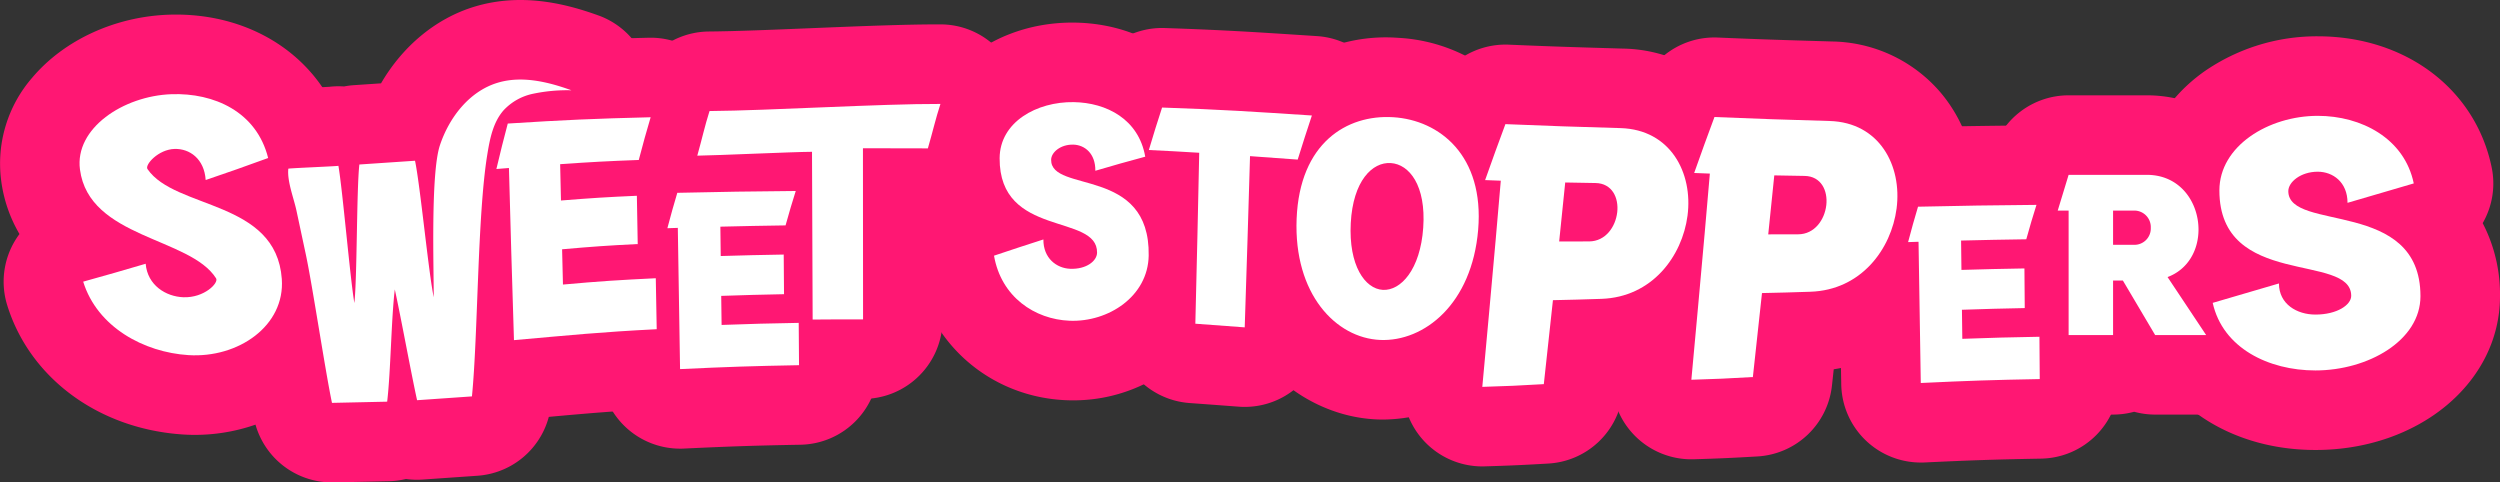
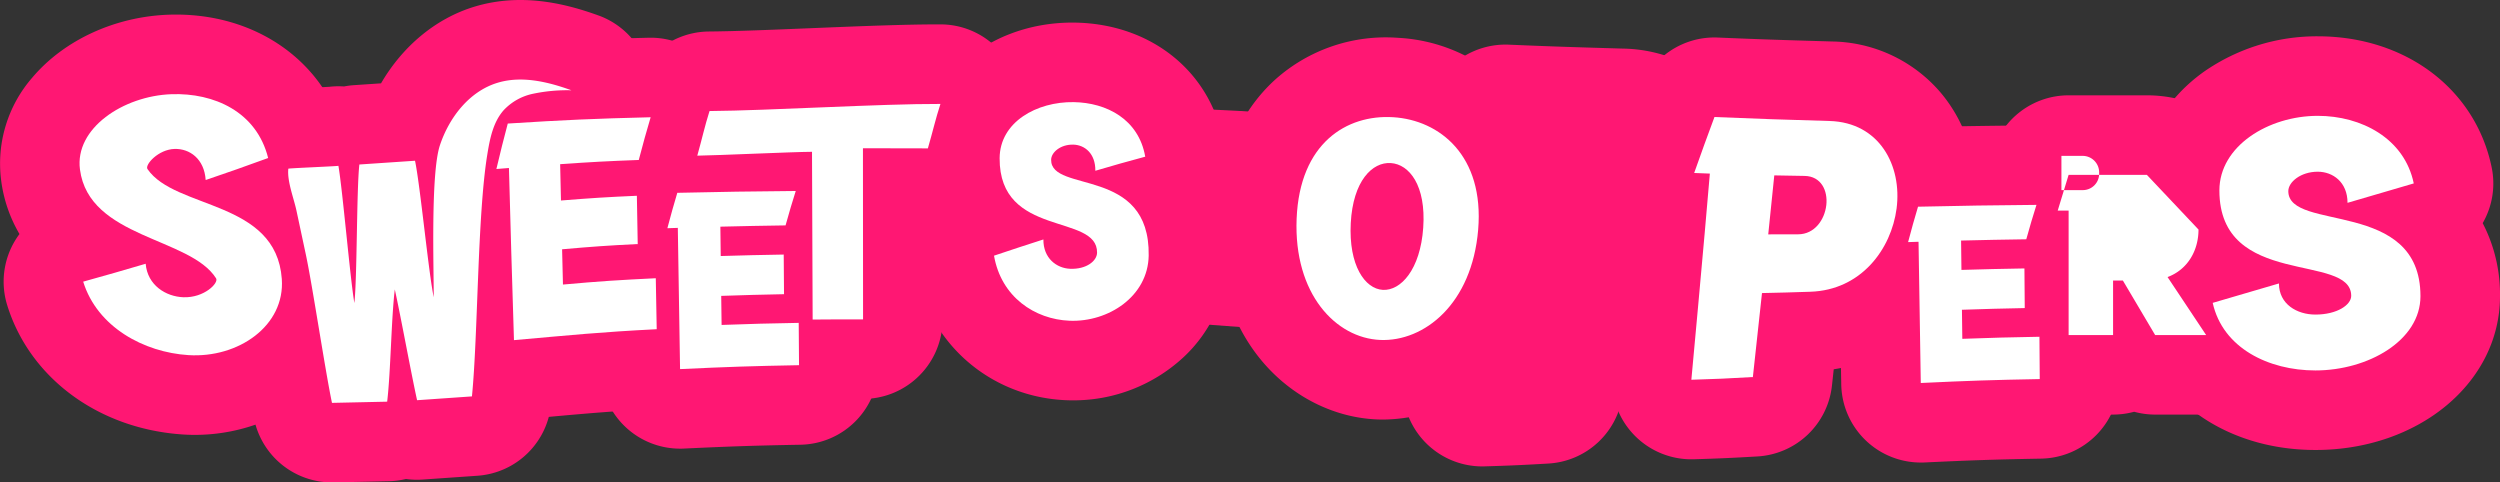
<svg xmlns="http://www.w3.org/2000/svg" id="Grupo_4600" data-name="Grupo 4600" width="785.733" height="151.622" viewBox="0 0 785.733 151.622">
  <rect x="0" y="0" width="785.733" height="151.622" fill="#333333" stroke="none" />
  <defs>
    <clipPath id="clip-path">
      <rect id="Rectángulo_1513" data-name="Rectángulo 1513" width="785.733" height="151.622" fill="none" />
    </clipPath>
  </defs>
  <g id="Grupo_4599" data-name="Grupo 4599" clip-path="url(#clip-path)">
    <path id="Trazado_1990" data-name="Trazado 1990" d="M46.345,53.123c-.882-1.3,3.376-6.189,8.586-6.316,4.6-.11,9.271,3.027,9.711,9.775,7.869-2.681,11.795-4.07,19.635-6.918-3.641-14.591-17.06-20.533-30.406-20.057-15.093.538-30.443,10.714-28.742,23.662,2.847,21.654,34.61,21.256,42.781,34.208.914,1.447-3.72,6.179-10.261,5.947-5.533-.2-11.3-3.782-11.864-10.528-7.834,2.323-11.762,3.422-19.641,5.627,4.438,14.3,19.082,22.2,33.06,23.09,15.678,1,30.42-9.2,29.365-23.934C86.794,62.826,55.037,65.885,46.345,53.123" fill="#ff1773" />
    <path id="Trazado_1991" data-name="Trazado 1991" d="M61.266,136.679q-1.825,0-3.654-.116C31.124,134.869,9.4,118.921,2.268,95.933A25.008,25.008,0,0,1,6.121,73.555,44.343,44.343,0,0,1,.343,56.529,41.137,41.137,0,0,1,10.18,24.356C20.125,12.6,36.125,5.225,52.979,4.622c27.2-.95,49.495,14.7,55.555,38.99a24.95,24.95,0,0,1-2.852,18.969A46.137,46.137,0,0,1,113.506,85.9a44.751,44.751,0,0,1-13.191,35.13c-9.86,9.936-24.241,15.649-39.049,15.649" fill="#ff1773" />
    <path id="Trazado_1992" data-name="Trazado 1992" d="M176.934,89.43c-.11-4.47-.165-6.693-.269-11.082,9.487-.833,14.257-1.176,23.766-1.65-.112-6.21-.165-9.263-.267-15.169-9.538.417-14.325.73-23.856,1.49-.106-4.675-.157-6.966-.256-11.417,9.88-.689,14.835-.96,24.709-1.324,1.485-5.64,2.233-8.347,3.735-13.428-17.923.442-26.925.838-44.907,1.98-1.447,5.472-2.164,8.351-3.578,14.284,1.577-.128,2.368-.19,3.946-.313.545,20.155.873,31.764,1.58,54.1,17.865-1.578,26.872-2.521,44.863-3.435-.122-6.45-.178-9.675-.29-16.021-11.672.573-17.54.935-29.176,1.988" fill="#ff1773" />
    <path id="Trazado_1993" data-name="Trazado 1993" d="M161.536,131.9a25,25,0,0,1-24.986-24.209c-.542-17.121-.863-27.991-1.21-40.514a25,25,0,0,1-3.647-19.861c1.4-5.867,2.173-9,3.728-14.876a25,25,0,0,1,22.585-18.558c18.236-1.157,27.669-1.573,45.873-2.022q.311-.008.618-.008A25,25,0,0,1,228.47,43.94c-1.375,4.647-2.068,7.14-3.532,12.7q-.072.279-.152.555a24.911,24.911,0,0,1,.374,3.9l.018.985c.062,3.64.107,6.218.164,9.39A25,25,0,0,1,231.1,87l.017.926c.1,5.738.158,8.948.273,15.064a25,25,0,0,1-23.726,25.44c-14.624.743-23.094,1.5-35.915,2.655-2.493.223-5.141.461-8.017.715-.735.065-1.47.1-2.2.1" fill="#ff1773" />
    <path id="Trazado_1994" data-name="Trazado 1994" d="M226.792,102.123c-.047-3.7-.072-5.529-.118-9.132,7.9-.266,11.85-.372,19.74-.529-.041-5.117-.06-7.627-.1-12.459-7.913.138-11.871.229-19.795.463-.048-3.8-.069-5.65-.112-9.226,8.2-.2,12.3-.28,20.491-.4,1.273-4.556,1.914-6.737,3.2-10.814-14.868.134-22.3.239-37.225.574-1.256,4.207-1.88,6.451-3.122,11.128,1.312-.046,1.971-.067,3.283-.108.239,16.087.379,25.674.706,44.386,14.983-.709,22.454-.956,37.391-1.232-.039-5.37-.058-8.046-.1-13.3-9.688.173-14.536.3-24.241.649" fill="#ff1773" />
    <path id="Trazado_1995" data-name="Trazado 1995" d="M213.736,141.007a25,25,0,0,1-24.995-24.564c-.234-13.446-.373-22.189-.522-32a25,25,0,0,1-2.632-19.125c1.259-4.745,1.952-7.251,3.329-11.864a25,25,0,0,1,23.392-17.842c15.2-.342,22.712-.445,37.561-.579h.227a25,25,0,0,1,23.848,32.5c-1.119,3.557-1.675,5.43-2.81,9.478a24.6,24.6,0,0,1,.18,2.8l.057,7.132a25,25,0,0,1,4.66,14.355l.1,13.3a25,25,0,0,1-24.537,25.178c-14.685.271-21.882.508-36.672,1.208q-.593.028-1.183.028" fill="#ff1773" />
    <path id="Trazado_1996" data-name="Trazado 1996" d="M616.742,106.488c-.047-3.7-.072-5.529-.118-9.132,7.9-.266,11.85-.372,19.74-.529-.041-5.117-.06-7.627-.1-12.459-7.913.138-11.871.229-19.795.463-.048-3.8-.069-5.65-.112-9.226,8.2-.2,12.3-.28,20.491-.4,1.273-4.556,1.914-6.737,3.2-10.814-14.868.134-22.3.239-37.225.574-1.256,4.207-1.88,6.451-3.122,11.128,1.312-.046,1.97-.067,3.283-.108.239,16.087.379,25.674.706,44.386,14.983-.709,22.454-.956,37.391-1.232-.039-5.37-.058-8.046-.1-13.3-9.688.173-14.536.3-24.241.649" fill="#ff1773" />
    <path id="Trazado_1997" data-name="Trazado 1997" d="M603.687,145.371a25,25,0,0,1-24.995-24.564c-.234-13.446-.373-22.189-.523-32a25.006,25.006,0,0,1-2.631-19.127c1.261-4.754,1.955-7.261,3.329-11.862a25,25,0,0,1,23.392-17.841c15.267-.343,22.769-.447,37.561-.58h.227a25,25,0,0,1,23.848,32.5c-1.123,3.573-1.679,5.445-2.81,9.482a24.6,24.6,0,0,1,.18,2.8l.057,7.13a25.007,25.007,0,0,1,4.661,14.362l.1,13.289a25,25,0,0,1-24.536,25.183c-14.72.272-21.918.509-36.674,1.208q-.593.028-1.183.028" fill="#ff1773" />
    <path id="Trazado_1998" data-name="Trazado 1998" d="M223,34.9c-1.544,4.884-2.312,8.563-3.846,14.024,6.31-.08,29.75-1.176,36.056-1.216.074,18.892.114,30.3.2,52.724,6.337-.053,9.506-.065,15.843-.053-.01-22.426-.015-34.9-.036-53.788,6.025,0,14.376.007,20.406.043,1.577-5.426,2.368-9.094,3.95-13.968C276.79,32.6,241.788,34.753,223,34.9" fill="#ff1773" />
    <path id="Trazado_1999" data-name="Trazado 1999" d="M255.415,125.433a25,25,0,0,1-25-24.9l-.1-26.945c-4.684.177-8.543.308-10.84.337a25,25,0,0,1-24.382-31.76c.557-1.982,1-3.708,1.427-5.347.747-2.888,1.519-5.873,2.65-9.45A25,25,0,0,1,222.808,9.9c8.277-.065,20.018-.546,32.448-1.056,14.633-.6,29.813-1.216,40.414-1.18a25,25,0,0,1,23.687,32.717c-.739,2.278-1.271,4.27-1.944,6.791-.5,1.868-1.065,3.986-1.78,6.444a25.007,25.007,0,0,1-19.39,17.589c.006,7.925.009,16.185.014,26.593v2.57a25,25,0,0,1-25.046,25.01c-6.152-.013-9.209,0-15.589.052h-.208" fill="#ff1773" />
    <path id="Trazado_2000" data-name="Trazado 2000" d="M330.364,50.217c.021-2.327,2.955-4.865,6.974-4.762,3.545.089,6.985,2.75,6.921,8.216,6.26-1.838,9.4-2.735,15.679-4.425-2.045-11.81-12.2-16.986-22.471-17.147-11.607-.18-23.222,6.236-23.291,17.608-.153,25.138,30.792,17.242,30.623,29.72-.036,2.591-3.362,5.252-8.442,5.052-4.3-.166-8.483-3.338-8.424-9.221-6.221,2-9.324,3.023-15.522,5.1,2.251,13,12.834,20.006,23.738,20.448,12.229.5,24.658-7.674,24.876-20.461.48-28.169-30.758-19.526-30.661-30.126" fill="#ff1773" />
    <path id="Trazado_2001" data-name="Trazado 2001" d="M337.232,125.826c-.7,0-1.4-.014-2.1-.042-23.851-.968-43.326-17.894-47.357-41.159a24.964,24.964,0,0,1,4.106-18.54,47.2,47.2,0,0,1-2.707-16.531,40.318,40.318,0,0,1,12.26-28.744C310.369,12.068,323.28,7.1,336.974,7.1c.294,0,.587,0,.881.006,24.086.378,42.858,15.6,46.717,37.878a24.926,24.926,0,0,1-2.2,15.3A50.4,50.4,0,0,1,386.02,80.77,44.043,44.043,0,0,1,372,112.243a50.812,50.812,0,0,1-34.772,13.583" fill="#ff1773" />
    <path id="Trazado_2002" data-name="Trazado 2002" d="M412.318,36.3c-18.8-1.219-28.148-1.861-47.085-2.5-1.664,5.119-2.5,7.8-4.16,13.35,6.358.3,9.521.477,15.833.864-.413,19.867-.673,31.389-1.219,53.725,6.243.45,9.342.687,15.52,1.149.719-22.184,1.085-33.712,1.669-53.816,6,.423,8.994.647,14.983,1.088,1.783-5.707,2.676-8.489,4.459-13.86" fill="#ff1773" />
-     <path id="Trazado_2003" data-name="Trazado 2003" d="M391.208,127.885q-.932,0-1.869-.07l-2.808-.21c-4.44-.333-7.445-.559-12.638-.933a25,25,0,0,1-23.2-25.546c.306-12.541.524-21.679.73-30.916a25,25,0,0,1-14.3-30.239c1.748-5.83,2.638-8.688,4.331-13.9a25.021,25.021,0,0,1,24.62-17.26c18.325.618,27.785,1.233,44.959,2.349l2.9.189a25,25,0,0,1,22.108,32.824c-1.711,5.154-2.56,7.791-4.322,13.436A25,25,0,0,1,417.16,73.364c-.283,9.166-.572,18.172-.966,30.331a25,25,0,0,1-24.986,24.19" fill="#ff1773" />
    <path id="Trazado_2004" data-name="Trazado 2004" d="M437.85,36.839c-14.557-.894-29.369,8.1-30.329,31.906-.954,23.71,12.37,37.508,26.266,38.1,13.819.588,28.844-11.293,30.792-34.653,1.94-23.268-12.1-34.456-26.729-35.353m9.462,34.721c-.92,13.2-7.065,19.852-12.688,19.548s-10.785-7.677-10.088-20.972,6.786-19.264,12.582-18.887,11.121,7.019,10.194,20.311" fill="#ff1773" />
    <path id="Trazado_2005" data-name="Trazado 2005" d="M434.743,131.866q-1.01,0-2.019-.043c-25.534-1.088-51.8-23.916-50.182-64.082.906-22.509,10.461-35.692,18.316-42.788A52.084,52.084,0,0,1,439.38,11.886a52.737,52.737,0,0,1,37.063,18.007c6.97,8.057,14.891,22.3,13.049,44.377-1.4,16.755-7.636,31.2-18.043,41.77a51.861,51.861,0,0,1-36.706,15.826" fill="#ff1773" />
-     <path id="Trazado_2006" data-name="Trazado 2006" d="M509.339,40.263c-14.635-.435-21.859-.634-36.2-1.248-2.538,6.832-3.818,10.365-6.377,17.589,1.969.082,2.953.118,4.928.19-.628,7.418-.96,11.222-1.637,18.867-1.639,18.5-2.553,28.237-4.175,45.929,7.672-.224,11.532-.4,19.333-.857,1.113-10.214,1.707-15.61,2.867-26.388,6.041-.125,9.079-.216,15.2-.415,16-.524,25.439-13.436,27.1-26.145,1.76-13.453-5.352-27.056-21.044-27.522m-1.055,26.471c-.527,4.576-3.67,9.117-8.836,9.144-3.777.019-5.658.024-9.408.017.786-7.5,1.171-11.232,1.9-18.54,3.793.076,5.7.108,9.517.169,5.225.082,7.357,4.634,6.83,9.21" fill="#ff1773" />
    <path id="Trazado_2007" data-name="Trazado 2007" d="M465.878,146.59a25,25,0,0,1-24.895-27.282l1-10.919c1.065-11.571,1.9-20.626,3.165-34.933.12-1.351.229-2.581.331-3.733A25,25,0,0,1,443.2,48.259c2.609-7.366,3.947-11.058,6.508-17.95A25.035,25.035,0,0,1,474.21,14.038c13.171.565,20.18.772,32.9,1.148l2.967.088h0A45.778,45.778,0,0,1,544.1,31.2c8.967,10.53,13,25.047,11.066,39.83a57.219,57.219,0,0,1-14.71,31.479A51.58,51.58,0,0,1,510.624,118.3l-.56,5.139a25,25,0,0,1-23.4,22.249c-7.73.45-11.923.651-20.057.888-.243.007-.487.011-.729.011" fill="#ff1773" />
    <path id="Trazado_2008" data-name="Trazado 2008" d="M575.044,38.027c-14.635-.435-21.859-.634-36.2-1.248-2.538,6.832-3.818,10.365-6.377,17.589,1.969.082,2.953.118,4.928.19-.628,7.418-.96,11.222-1.637,18.867-1.639,18.5-2.553,28.237-4.175,45.929,7.672-.224,11.532-.4,19.333-.857,1.113-10.214,1.707-15.61,2.867-26.388,6.041-.125,9.079-.216,15.2-.415,16-.524,25.439-13.436,27.1-26.145,1.76-13.453-5.352-27.056-21.044-27.522M573.989,64.5c-.527,4.576-3.67,9.117-8.836,9.144-3.777.019-5.658.024-9.408.017.786-7.5,1.171-11.232,1.9-18.54,3.793.076,5.7.108,9.517.169,5.225.082,7.357,4.634,6.83,9.21" fill="#ff1773" />
    <path id="Trazado_2009" data-name="Trazado 2009" d="M531.583,144.354a25,25,0,0,1-24.9-27.282l1.005-10.943c1.064-11.561,1.9-20.613,3.163-34.91.12-1.351.229-2.581.33-3.733A25,25,0,0,1,508.9,46.022c2.6-7.355,3.942-11.045,6.506-17.947A24.993,24.993,0,0,1,539.914,11.8c13.14.564,20.125.771,32.808,1.146l3.063.091A45.773,45.773,0,0,1,609.807,28.96c8.969,10.53,13,25.047,11.07,39.831a57.227,57.227,0,0,1-14.711,31.48,51.583,51.583,0,0,1-29.837,15.795l-.56,5.14a25,25,0,0,1-23.4,22.249c-7.762.451-11.958.652-20.054.888-.243.007-.487.011-.729.011" fill="#ff1773" />
    <path id="Trazado_2010" data-name="Trazado 2010" d="M167.606,29.452a51.9,51.9,0,0,1,12.009-1.075c-7.455-2.69-15.658-4.66-23.243-2.358-8.855,2.69-15.184,10.858-18.109,19.638s-1.917,38.5-1.947,47.757c-1.6-7.538-4.275-35.357-5.878-42.894L112.945,51.7c-.88,7.75-.692,35.784-1.572,43.533-1.314-7.613-3.7-35.512-5.013-43.125,0,.134-14.433.7-15.74.9-.432,3.9,1.715,9.263,2.555,13.189q1.482,6.939,2.966,13.879c2.022,9.465,6.181,37.08,8.2,46.544l17.343-.378c1.119-9.371,1.276-25.912,2.4-35.281,2.015,9.218,4.988,25.605,7,34.822q8.622-.6,17.244-1.2c1.915-19.34,1.7-56.844,4.827-76.024.8-4.943,1.817-10.142,5.126-13.9a17.5,17.5,0,0,1,9.324-5.208" fill="#ff1773" />
    <path id="Trazado_2011" data-name="Trazado 2011" d="M104.339,151.622A25,25,0,0,1,79.9,131.847c-1.13-5.289-2.678-14.573-4.317-24.4-1.4-8.422-3-17.968-3.886-22.144l-2.967-13.88c-.081-.374-.38-1.437-.6-2.213-1.273-4.524-3.2-11.362-2.356-18.951A25,25,0,0,1,86.852,28.3c1.784-.272,3.288-.359,10.937-.731,1.861-.09,4.549-.22,5.735-.292.233-.027.467-.05.7-.071a25.321,25.321,0,0,1,3.9-.031,25.192,25.192,0,0,1,3.13-.41l8.5-.575C126.6,14.452,137.006,5.774,149.107,2.1c15.252-4.63,29.558-.641,38.992,2.761a25,25,0,0,1-8.483,48.517q-1.033,0-1.914.02c-1.5,9.9-2.152,26.71-2.728,41.588-.465,12.011-.9,23.356-1.767,32.062a25,25,0,0,1-23.14,22.476l-17.241,1.2a25.08,25.08,0,0,1-5.239-.183,24.99,24.99,0,0,1-5.359.7l-17.343.377c-.182,0-.365.006-.546.006M103.014,27.336A24.851,24.851,0,0,0,81.361,52.073a25,25,0,0,1,21.653-24.737" fill="#ff1773" />
-     <path id="Trazado_2012" data-name="Trazado 2012" d="M690.976,72.146c0,6.3-3.151,12.467-9.727,14.933L693.373,105.3H677.345L667.208,88.174h-3.083V105.3H650.152V66.187h-3.424l3.424-11.233h24.59c10.549,0,16.234,8.7,16.234,17.192m-26.851,4.795h6.508a5.134,5.134,0,0,0,5.343-5.343,5.186,5.186,0,0,0-5.343-5.411h-6.508Z" fill="#ff1773" />
    <path id="Trazado_2013" data-name="Trazado 2013" d="M693.373,130.3H677.345a24.985,24.985,0,0,1-6.6-.886,25.057,25.057,0,0,1-6.621.886H650.152a25,25,0,0,1-25-25V78.818A25.005,25.005,0,0,1,622.814,58.9l3.425-11.234a25,25,0,0,1,23.913-17.709h24.59c23.121,0,41.234,18.533,41.234,42.193a42.407,42.407,0,0,1-3.431,16.837l1.641,2.465a25,25,0,0,1-20.813,38.85" fill="#ff1773" />
    <path id="Trazado_2014" data-name="Trazado 2014" d="M758.63,57.647l-20.819,6.1c0-6.52-4.626-9.779-9.358-9.779-5.363,0-9.253,3.259-9.253,6.1,0,12.933,41.534,2.208,41.534,33.017,0,13.984-16.509,23.342-33.017,23.342-14.721,0-29.126-7.045-32.28-21.24l20.819-6.1c0,6.52,5.678,9.78,11.461,9.78,6.835,0,11.251-3.05,11.251-5.889,0-13.669-41.429-2.208-41.429-33.122,0-13.984,15.457-23.448,30.914-23.448,13.669,0,27.234,7.045,30.177,21.24" fill="#ff1773" />
    <path id="Trazado_2015" data-name="Trazado 2015" d="M727.717,141.426c-28.48,0-51.26-16.4-56.685-40.817a24.98,24.98,0,0,1,5.216-21.451,49.771,49.771,0,0,1-3.709-19.3c0-14.633,7.36-28.248,20.191-37.356a62.121,62.121,0,0,1,35.723-11.093c27.586,0,49.551,16.543,54.657,41.165a24.93,24.93,0,0,1-2.818,17.556,48.605,48.605,0,0,1,5.442,22.955c0,27.109-25.485,48.343-58.017,48.343" fill="#ff1773" />
    <path id="Trazado_2016" data-name="Trazado 2016" d="M46.345,53.123c-.882-1.3,3.376-6.189,8.586-6.316,4.6-.11,9.271,3.027,9.711,9.775,7.869-2.681,11.795-4.07,19.635-6.918-3.641-14.591-17.06-20.533-30.406-20.057-15.093.538-30.443,10.714-28.742,23.662,2.847,21.654,34.61,21.256,42.781,34.208.914,1.447-3.72,6.179-10.261,5.947-5.533-.2-11.3-3.782-11.864-10.528-7.834,2.323-11.762,3.422-19.641,5.627,4.438,14.3,19.082,22.2,33.06,23.09,15.678,1,30.42-9.2,29.365-23.934C86.794,62.826,55.037,65.885,46.345,53.123" fill="#fff" />
    <path id="Trazado_2017" data-name="Trazado 2017" d="M176.934,89.43c-.11-4.47-.165-6.693-.269-11.082,9.487-.833,14.257-1.176,23.766-1.65-.112-6.21-.165-9.263-.267-15.169-9.538.417-14.325.73-23.856,1.49-.106-4.675-.157-6.966-.256-11.417,9.88-.689,14.835-.96,24.709-1.324,1.485-5.64,2.233-8.347,3.735-13.428-17.923.442-26.925.838-44.907,1.98-1.447,5.472-2.164,8.351-3.578,14.284,1.577-.128,2.368-.19,3.946-.313.545,20.155.873,31.764,1.58,54.1,17.865-1.578,26.872-2.521,44.863-3.435-.122-6.45-.178-9.675-.29-16.021-11.672.573-17.54.935-29.176,1.988" fill="#fff" />
    <path id="Trazado_2018" data-name="Trazado 2018" d="M226.792,102.123c-.047-3.7-.072-5.529-.118-9.132,7.9-.266,11.85-.372,19.74-.529-.041-5.117-.06-7.627-.1-12.459-7.913.138-11.871.229-19.795.463-.048-3.8-.069-5.65-.112-9.226,8.2-.2,12.3-.28,20.491-.4,1.273-4.556,1.914-6.737,3.2-10.814-14.868.134-22.3.239-37.225.574-1.256,4.207-1.88,6.451-3.122,11.128,1.312-.046,1.971-.067,3.283-.108.239,16.087.379,25.674.706,44.386,14.983-.709,22.454-.956,37.391-1.232-.039-5.37-.058-8.046-.1-13.3-9.688.173-14.536.3-24.241.649" fill="#fff" />
    <path id="Trazado_2019" data-name="Trazado 2019" d="M616.742,106.488c-.047-3.7-.072-5.529-.118-9.132,7.9-.266,11.85-.372,19.74-.529-.041-5.117-.06-7.627-.1-12.459-7.913.138-11.871.229-19.795.463-.048-3.8-.069-5.65-.112-9.226,8.2-.2,12.3-.28,20.491-.4,1.273-4.556,1.914-6.737,3.2-10.814-14.868.134-22.3.239-37.225.574-1.256,4.207-1.88,6.451-3.122,11.128,1.312-.046,1.97-.067,3.283-.108.239,16.087.379,25.674.706,44.386,14.983-.709,22.454-.956,37.391-1.232-.039-5.37-.058-8.046-.1-13.3-9.688.173-14.536.3-24.241.649" fill="#fff" />
    <path id="Trazado_2020" data-name="Trazado 2020" d="M223,34.9c-1.544,4.884-2.312,8.563-3.846,14.024,6.31-.08,29.75-1.176,36.056-1.216.074,18.892.114,30.3.2,52.724,6.337-.053,9.506-.065,15.843-.053-.01-22.426-.015-34.9-.036-53.788,6.025,0,14.376.007,20.406.043,1.577-5.426,2.368-9.094,3.95-13.968C276.79,32.6,241.788,34.753,223,34.9" fill="#fff" />
    <path id="Trazado_2021" data-name="Trazado 2021" d="M330.364,50.217c.021-2.327,2.955-4.865,6.974-4.762,3.545.089,6.985,2.75,6.921,8.216,6.26-1.838,9.4-2.735,15.679-4.425-2.045-11.81-12.2-16.986-22.471-17.147-11.607-.18-23.222,6.236-23.291,17.608-.153,25.138,30.792,17.242,30.623,29.72-.036,2.591-3.362,5.252-8.442,5.052-4.3-.166-8.483-3.338-8.424-9.221-6.221,2-9.324,3.023-15.522,5.1,2.251,13,12.834,20.006,23.738,20.448,12.229.5,24.658-7.674,24.876-20.461.48-28.169-30.758-19.526-30.661-30.126" fill="#fff" />
-     <path id="Trazado_2022" data-name="Trazado 2022" d="M412.318,36.3c-18.8-1.219-28.148-1.861-47.085-2.5-1.664,5.119-2.5,7.8-4.16,13.35,6.358.3,9.521.477,15.833.864-.413,19.867-.673,31.389-1.219,53.725,6.243.45,9.342.687,15.52,1.149.719-22.184,1.085-33.712,1.669-53.816,6,.423,8.994.647,14.983,1.088,1.783-5.707,2.676-8.489,4.459-13.86" fill="#fff" />
    <path id="Trazado_2023" data-name="Trazado 2023" d="M437.85,36.839c-14.557-.894-29.369,8.1-30.329,31.906-.954,23.71,12.37,37.508,26.266,38.1,13.819.588,28.844-11.293,30.792-34.653,1.94-23.268-12.1-34.456-26.729-35.353m9.462,34.721c-.92,13.2-7.065,19.852-12.688,19.548s-10.785-7.677-10.088-20.972,6.786-19.264,12.582-18.887,11.121,7.019,10.194,20.311" fill="#fff" />
-     <path id="Trazado_2024" data-name="Trazado 2024" d="M509.339,40.263c-14.635-.435-21.859-.634-36.2-1.248-2.538,6.832-3.818,10.365-6.377,17.589,1.969.082,2.953.118,4.928.19-.628,7.418-.96,11.222-1.637,18.867-1.639,18.5-2.553,28.237-4.175,45.929,7.672-.224,11.532-.4,19.333-.857,1.113-10.214,1.707-15.61,2.867-26.388,6.041-.125,9.079-.216,15.2-.415,16-.524,25.439-13.436,27.1-26.145,1.76-13.453-5.352-27.056-21.044-27.522m-1.055,26.471c-.527,4.576-3.67,9.117-8.836,9.144-3.777.019-5.658.024-9.408.017.786-7.5,1.171-11.232,1.9-18.54,3.793.076,5.7.108,9.517.169,5.225.082,7.357,4.634,6.83,9.21" fill="#fff" />
    <path id="Trazado_2025" data-name="Trazado 2025" d="M575.044,38.027c-14.635-.435-21.859-.634-36.2-1.248-2.538,6.832-3.818,10.365-6.377,17.589,1.969.082,2.953.118,4.928.19-.628,7.418-.96,11.222-1.637,18.867-1.639,18.5-2.553,28.237-4.175,45.929,7.672-.224,11.532-.4,19.333-.857,1.113-10.214,1.707-15.61,2.867-26.388,6.041-.125,9.079-.216,15.2-.415,16-.524,25.439-13.436,27.1-26.145,1.76-13.453-5.352-27.056-21.044-27.522M573.989,64.5c-.527,4.576-3.67,9.117-8.836,9.144-3.777.019-5.658.024-9.408.017.786-7.5,1.171-11.232,1.9-18.54,3.793.076,5.7.108,9.517.169,5.225.082,7.357,4.634,6.83,9.21" fill="#fff" />
    <path id="Trazado_2026" data-name="Trazado 2026" d="M167.606,29.452a51.9,51.9,0,0,1,12.009-1.075c-7.455-2.69-15.658-4.66-23.243-2.358-8.855,2.69-15.184,10.858-18.109,19.638s-1.917,38.5-1.947,47.757c-1.6-7.538-4.275-35.357-5.878-42.894L112.945,51.7c-.88,7.75-.692,35.784-1.572,43.533-1.314-7.613-3.7-35.512-5.013-43.125,0,.134-14.433.7-15.74.9-.432,3.9,1.715,9.263,2.555,13.189q1.482,6.939,2.966,13.879c2.022,9.465,6.181,37.08,8.2,46.544l17.343-.378c1.119-9.371,1.276-25.912,2.4-35.281,2.015,9.218,4.988,25.605,7,34.822q8.622-.6,17.244-1.2c1.915-19.34,1.7-56.844,4.827-76.024.8-4.943,1.817-10.142,5.126-13.9a17.5,17.5,0,0,1,9.324-5.208" fill="#fff" />
-     <path id="Trazado_2027" data-name="Trazado 2027" d="M690.976,72.146c0,6.3-3.151,12.467-9.727,14.933L693.373,105.3H677.345L667.208,88.174h-3.083V105.3H650.152V66.187h-3.424l3.424-11.233h24.59c10.549,0,16.234,8.7,16.234,17.192m-26.851,4.795h6.508a5.134,5.134,0,0,0,5.343-5.343,5.186,5.186,0,0,0-5.343-5.411h-6.508Z" fill="#fff" />
+     <path id="Trazado_2027" data-name="Trazado 2027" d="M690.976,72.146c0,6.3-3.151,12.467-9.727,14.933L693.373,105.3H677.345L667.208,88.174h-3.083V105.3H650.152V66.187h-3.424l3.424-11.233h24.59m-26.851,4.795h6.508a5.134,5.134,0,0,0,5.343-5.343,5.186,5.186,0,0,0-5.343-5.411h-6.508Z" fill="#fff" />
    <path id="Trazado_2028" data-name="Trazado 2028" d="M758.63,57.647l-20.819,6.1c0-6.52-4.626-9.779-9.358-9.779-5.363,0-9.253,3.259-9.253,6.1,0,12.933,41.534,2.208,41.534,33.017,0,13.984-16.509,23.342-33.017,23.342-14.721,0-29.126-7.045-32.28-21.24l20.819-6.1c0,6.52,5.678,9.78,11.461,9.78,6.835,0,11.251-3.05,11.251-5.889,0-13.669-41.429-2.208-41.429-33.122,0-13.984,15.457-23.448,30.914-23.448,13.669,0,27.234,7.045,30.177,21.24" fill="#fff" />
  </g>
</svg>